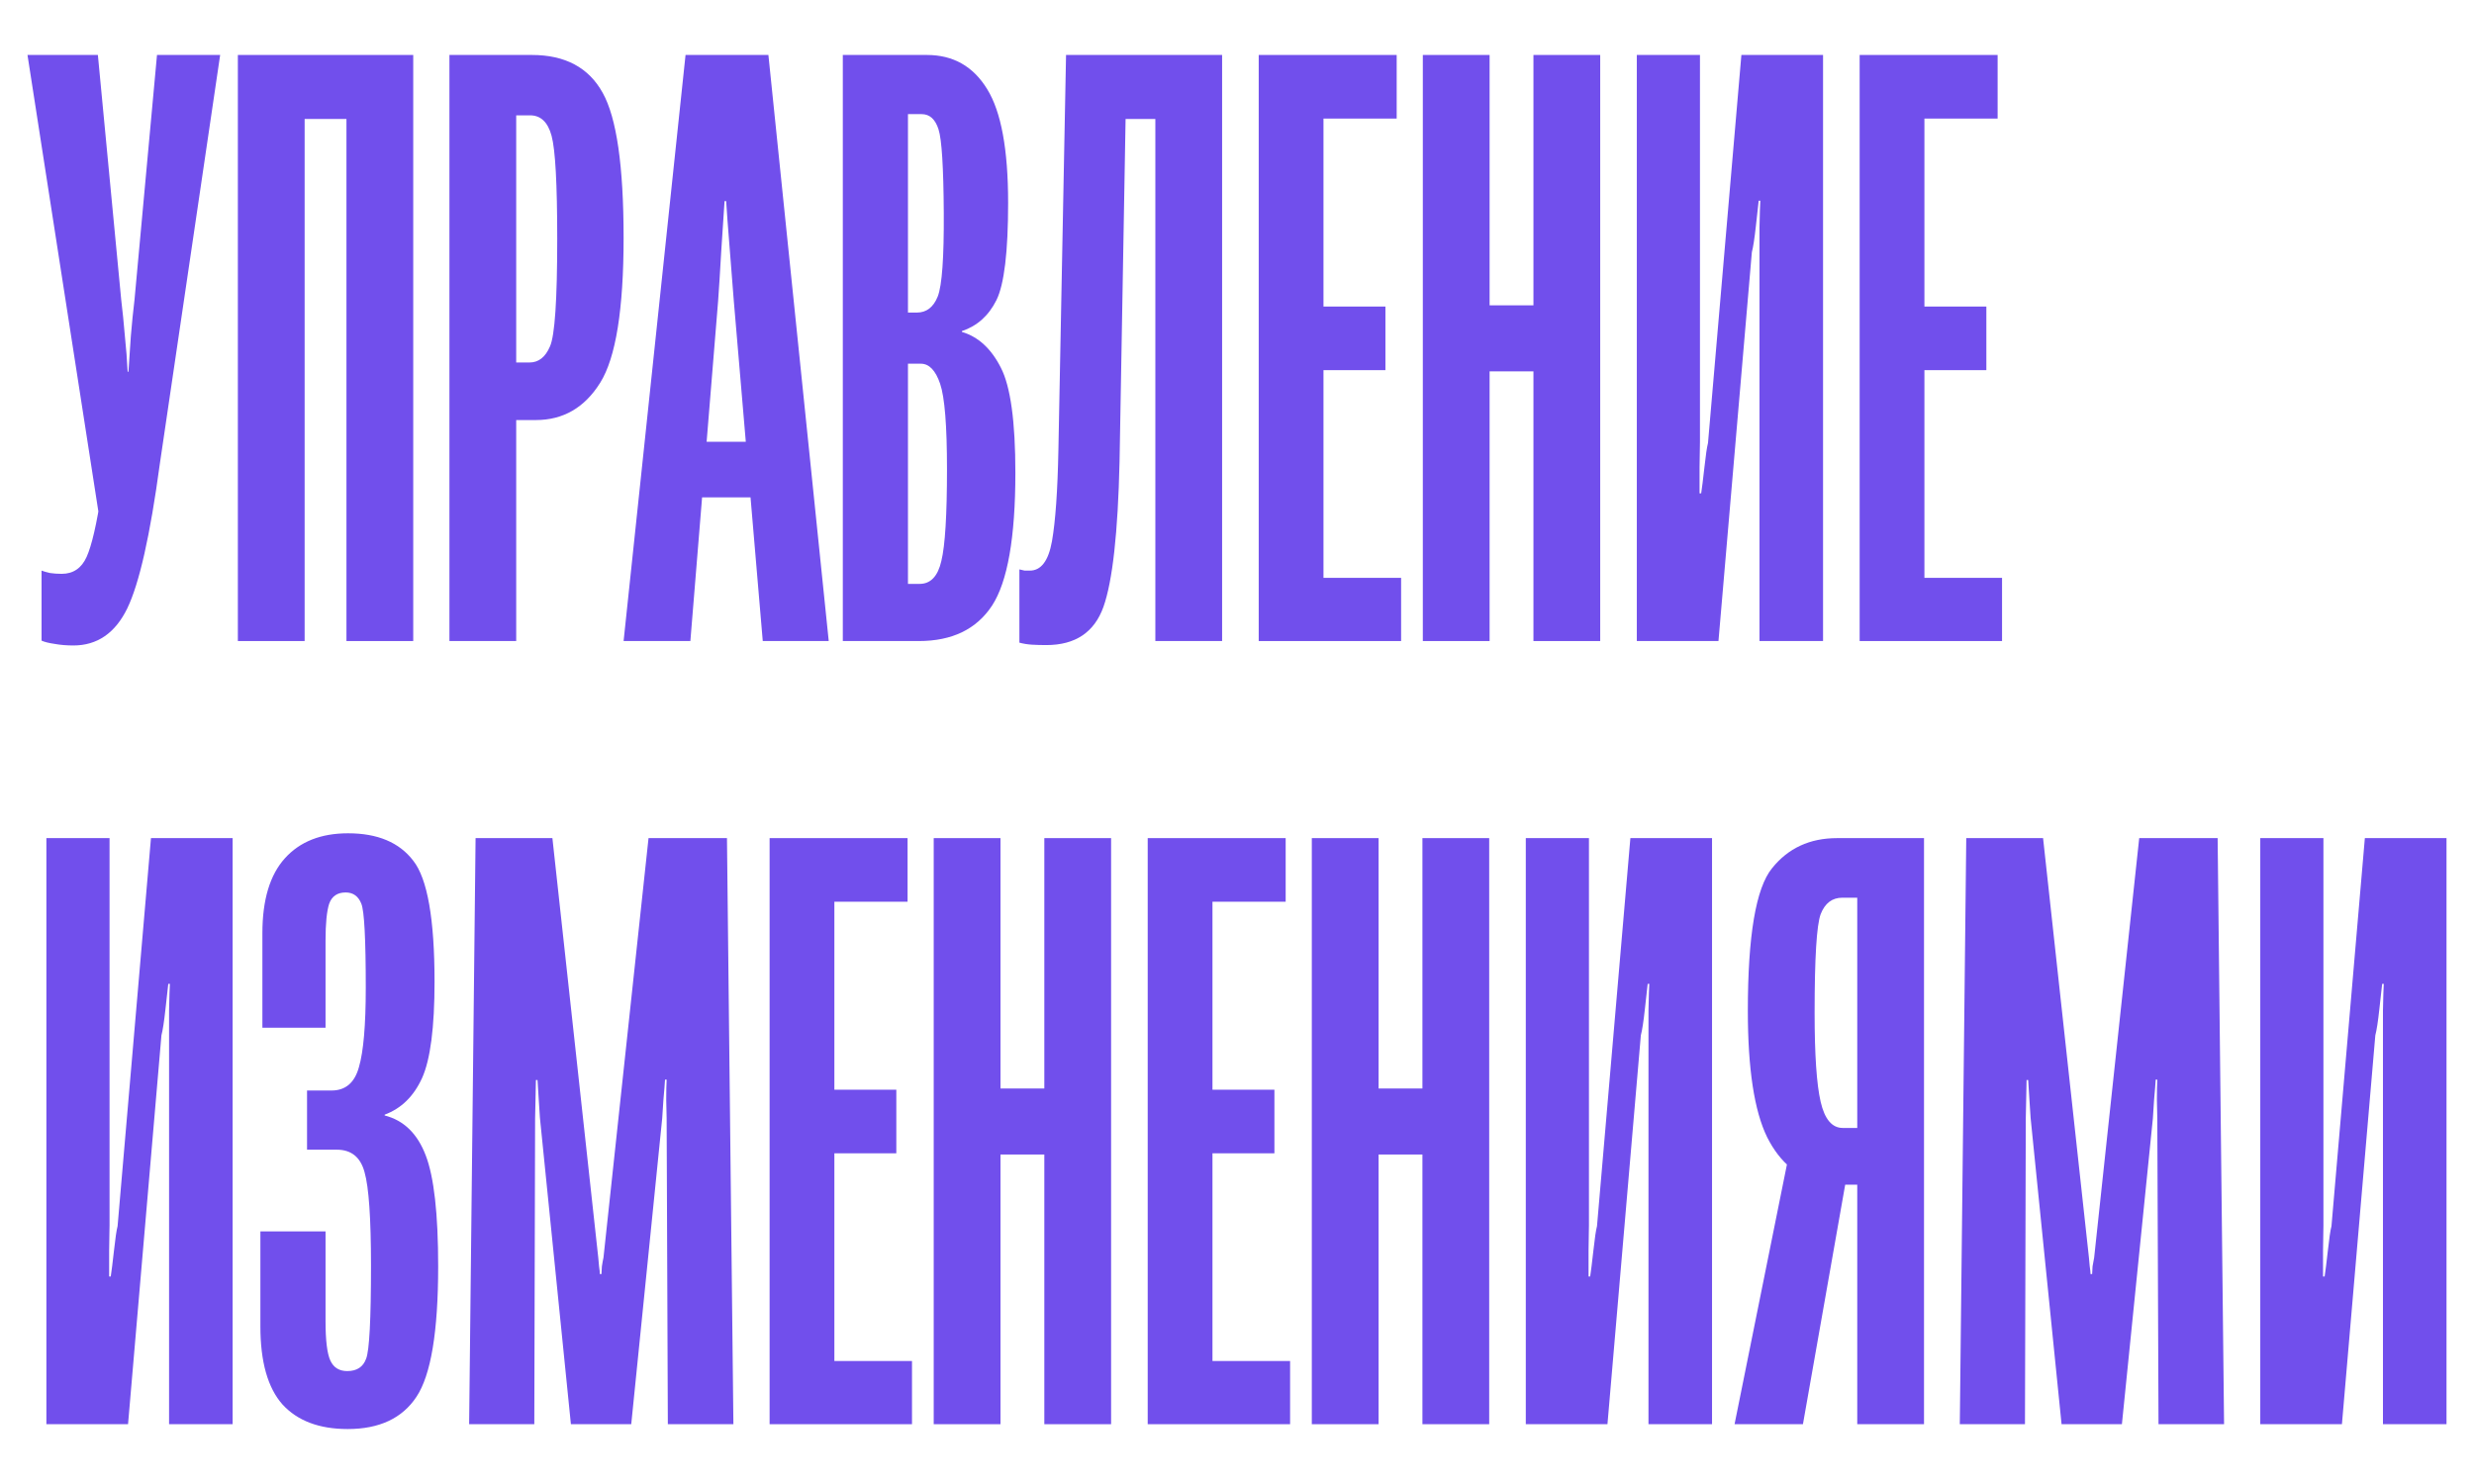
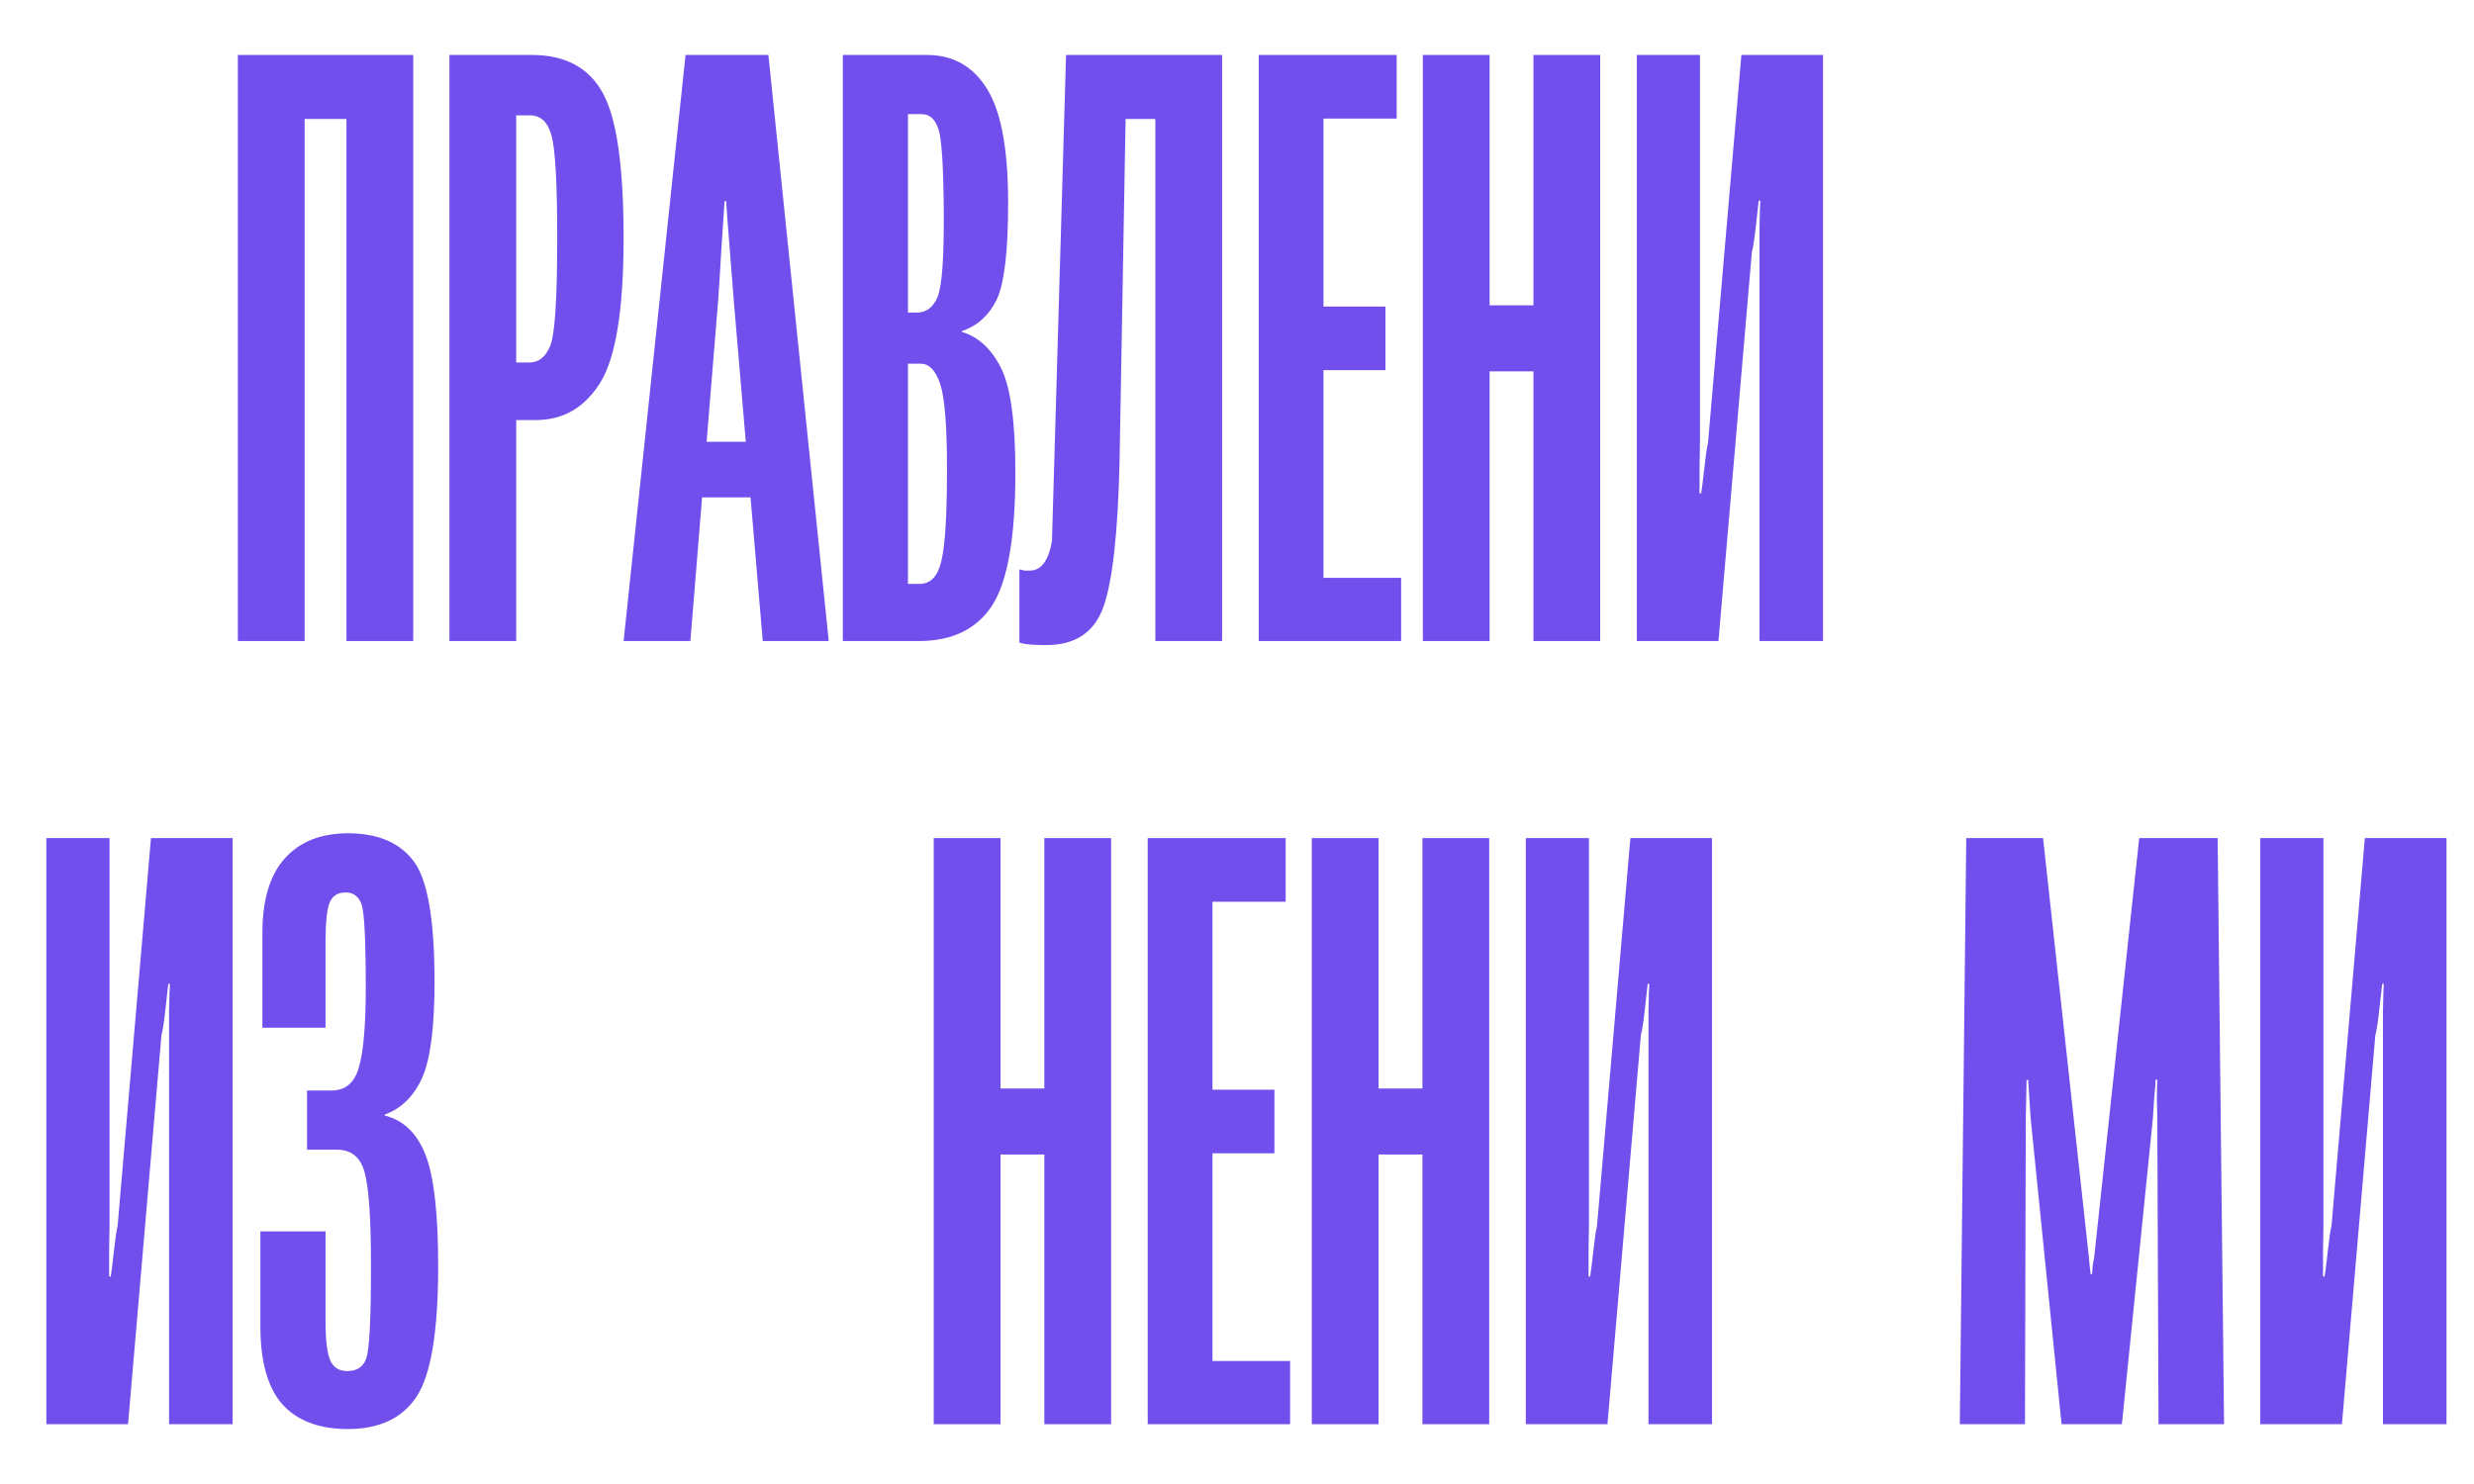
<svg xmlns="http://www.w3.org/2000/svg" width="180" height="108" viewBox="0 0 180 108" fill="none">
-   <path d="M3.024 41.526C3.18 41.585 3.385 41.644 3.639 41.702C3.892 41.741 4.175 41.761 4.488 41.761C5.326 41.761 5.931 41.351 6.302 40.53C6.673 39.71 7.034 38.148 7.385 35.843L7.356 38.509L2 4H7.121L8.819 21.811C8.916 22.612 9.004 23.481 9.082 24.418C9.18 25.356 9.248 26.235 9.287 27.055H9.346C9.404 26.235 9.463 25.366 9.521 24.448C9.599 23.51 9.687 22.641 9.784 21.84L11.423 4H16.018L11.628 33.763C10.926 38.958 10.136 42.464 9.258 44.28C8.38 46.077 7.073 46.975 5.336 46.975C4.848 46.975 4.39 46.936 3.961 46.858C3.551 46.799 3.239 46.721 3.024 46.624V41.526Z" fill="#714FEC" />
  <path d="M17.306 46.653V4H30.065V46.653H25.207V8.658H22.164V46.653H17.306Z" fill="#714FEC" />
  <path d="M32.699 46.653V4H38.698C41.118 4 42.834 4.918 43.849 6.754C44.864 8.57 45.371 12.085 45.371 17.3C45.371 22.514 44.805 26.029 43.673 27.846C42.542 29.662 40.981 30.57 38.991 30.57H37.557V46.653H32.699ZM37.557 26.381H38.523C39.186 26.381 39.684 25.991 40.015 25.209C40.367 24.428 40.542 21.821 40.542 17.388C40.542 13.404 40.406 10.904 40.132 9.888C39.859 8.873 39.323 8.375 38.523 8.394H37.557V26.381Z" fill="#714FEC" />
  <path d="M45.371 46.653L49.878 4H55.906L60.296 46.653H55.496L53.389 21.899C53.331 21.098 53.233 19.858 53.097 18.179C52.96 16.48 52.872 15.298 52.833 14.634H52.716C52.677 15.298 52.599 16.48 52.482 18.179C52.385 19.858 52.307 21.098 52.248 21.899L50.229 46.653H45.371ZM48.502 36.195L49.087 32.152H56.726L57.282 36.195H48.502Z" fill="#714FEC" />
  <path d="M61.32 46.653V4H67.437C69.349 4 70.812 4.83 71.826 6.49C72.841 8.131 73.348 10.884 73.348 14.751C73.348 18.325 73.065 20.688 72.499 21.84C71.934 22.973 71.095 23.725 69.983 24.096V24.155C71.173 24.506 72.119 25.375 72.821 26.762C73.524 28.129 73.875 30.678 73.875 34.408C73.875 39.114 73.309 42.337 72.178 44.075C71.046 45.794 69.271 46.653 66.851 46.653H61.32ZM66.061 42.493H66.91C67.71 42.493 68.237 41.937 68.49 40.823C68.763 39.71 68.9 37.484 68.9 34.144C68.9 30.98 68.734 28.91 68.402 27.934C68.071 26.957 67.603 26.469 66.998 26.469H66.061V42.493ZM66.061 22.748H66.705C67.407 22.748 67.915 22.358 68.227 21.577C68.539 20.776 68.685 18.745 68.666 15.483C68.646 12.163 68.519 10.142 68.285 9.419C68.051 8.677 67.641 8.306 67.056 8.306H66.061V22.748Z" fill="#714FEC" />
-   <path d="M77.562 4H88.917V46.653H84.059V8.658H81.894L81.455 33.587C81.338 38.763 80.947 42.288 80.284 44.163C79.621 46.018 78.236 46.946 76.128 46.946C75.738 46.946 75.387 46.936 75.075 46.917C74.763 46.897 74.46 46.848 74.168 46.77V41.438C74.324 41.477 74.451 41.507 74.548 41.526C74.646 41.526 74.772 41.526 74.928 41.526C75.748 41.526 76.284 40.813 76.538 39.388C76.792 37.943 76.948 35.726 77.006 32.738L77.562 4Z" fill="#714FEC" />
+   <path d="M77.562 4H88.917V46.653H84.059V8.658H81.894L81.455 33.587C81.338 38.763 80.947 42.288 80.284 44.163C79.621 46.018 78.236 46.946 76.128 46.946C75.738 46.946 75.387 46.936 75.075 46.917C74.763 46.897 74.46 46.848 74.168 46.77V41.438C74.324 41.477 74.451 41.507 74.548 41.526C74.646 41.526 74.772 41.526 74.928 41.526C75.748 41.526 76.284 40.813 76.538 39.388L77.562 4Z" fill="#714FEC" />
  <path d="M91.58 46.653V4H101.618V8.629H96.292V22.309H100.799V26.938H96.292V42.054H101.94V46.653H91.58Z" fill="#714FEC" />
  <path d="M103.52 46.653V4H108.378V22.221H111.568V4H116.426V46.653H111.568V27.026H108.378V46.653H103.52Z" fill="#714FEC" />
  <path d="M132.639 46.653H128.015V18.413C128.015 18.14 128.015 17.515 128.015 16.538C128.035 15.562 128.054 14.917 128.074 14.605H127.957C127.918 14.917 127.849 15.532 127.752 16.45C127.654 17.349 127.557 17.983 127.459 18.354L125.03 46.653H119.089V4H123.684V32.181C123.684 32.377 123.674 32.982 123.655 33.998C123.655 34.994 123.655 35.628 123.655 35.902H123.772C123.83 35.531 123.908 34.906 124.006 34.027C124.104 33.129 124.191 32.533 124.269 32.24L126.698 4H132.639V46.653Z" fill="#714FEC" />
-   <path d="M135.302 46.653V4H145.34V8.629H140.014V22.309H144.521V26.938H140.014V42.054H145.662V46.653H135.302Z" fill="#714FEC" />
  <path d="M16.925 103.648H12.301V75.409C12.301 75.135 12.301 74.51 12.301 73.534C12.321 72.557 12.34 71.913 12.36 71.6H12.243C12.204 71.913 12.136 72.528 12.038 73.446C11.94 74.344 11.843 74.979 11.745 75.35L9.316 103.648H3.375V60.995H7.97V89.177C7.97 89.372 7.96 89.978 7.941 90.993C7.941 91.989 7.941 92.624 7.941 92.897H8.058C8.116 92.526 8.194 91.901 8.292 91.022C8.39 90.124 8.477 89.528 8.555 89.236L10.984 60.995H16.925V103.648Z" fill="#714FEC" />
  <path d="M25.266 99.782C25.968 99.782 26.427 99.479 26.641 98.873C26.875 98.268 26.992 96.012 26.992 92.106C26.992 88.669 26.836 86.404 26.524 85.31C26.232 84.216 25.558 83.67 24.505 83.67H22.339V79.363H24.124C25.139 79.363 25.802 78.797 26.114 77.664C26.446 76.531 26.612 74.608 26.612 71.893C26.612 68.339 26.505 66.298 26.29 65.771C26.075 65.224 25.695 64.95 25.149 64.95C24.544 64.95 24.144 65.224 23.949 65.771C23.773 66.317 23.685 67.216 23.685 68.466V74.793H19.091V67.909C19.091 65.487 19.637 63.671 20.73 62.46C21.822 61.249 23.354 60.644 25.324 60.644C27.47 60.644 29.051 61.308 30.065 62.636C31.099 63.944 31.616 66.884 31.616 71.454C31.616 74.774 31.314 77.108 30.709 78.455C30.104 79.783 29.197 80.672 27.987 81.121V81.18C29.373 81.531 30.368 82.498 30.972 84.08C31.577 85.642 31.88 88.337 31.88 92.165C31.88 96.911 31.353 100.075 30.299 101.656C29.265 103.219 27.597 104 25.295 104C23.227 104 21.647 103.404 20.554 102.213C19.481 101.002 18.945 99.108 18.945 96.53V89.616H23.685V96.149C23.685 97.555 23.802 98.512 24.037 99.02C24.271 99.528 24.68 99.782 25.266 99.782Z" fill="#714FEC" />
-   <path d="M34.133 103.648L34.601 60.995H40.191L43.527 91.52C43.547 91.696 43.566 91.911 43.586 92.165C43.625 92.419 43.644 92.604 43.644 92.722H43.761C43.761 92.604 43.771 92.419 43.791 92.165C43.83 91.911 43.868 91.696 43.908 91.52L47.185 60.995H52.892L53.36 103.648H48.59L48.502 81.385C48.502 81.15 48.492 80.711 48.473 80.066C48.473 79.402 48.483 78.904 48.502 78.572H48.385C48.366 78.904 48.327 79.392 48.268 80.037C48.229 80.681 48.2 81.131 48.18 81.385L45.927 103.648H41.537L39.284 81.355C39.264 81.101 39.235 80.652 39.196 80.008C39.157 79.363 39.128 78.894 39.108 78.602H38.991C38.991 78.894 38.981 79.373 38.962 80.037C38.942 80.681 38.932 81.131 38.932 81.385L38.874 103.648H34.133Z" fill="#714FEC" />
-   <path d="M55.994 103.648V60.995H66.032V65.624H60.706V79.305H65.213V83.933H60.706V99.049H66.354V103.648H55.994Z" fill="#714FEC" />
  <path d="M67.934 103.648V60.995H72.792V79.217H75.982V60.995H80.84V103.648H75.982V84.021H72.792V103.648H67.934Z" fill="#714FEC" />
  <path d="M83.503 103.648V60.995H93.541V65.624H88.215V79.305H92.722V83.933H88.215V99.049H93.863V103.648H83.503Z" fill="#714FEC" />
  <path d="M95.443 103.648V60.995H100.301V79.217H103.491V60.995H108.349V103.648H103.491V84.021H100.301V103.648H95.443Z" fill="#714FEC" />
  <path d="M124.562 103.648H119.938V75.409C119.938 75.135 119.938 74.51 119.938 73.534C119.958 72.557 119.977 71.913 119.997 71.6H119.88C119.841 71.913 119.772 72.528 119.675 73.446C119.577 74.344 119.48 74.979 119.382 75.35L116.953 103.648H111.012V60.995H115.607V89.177C115.607 89.372 115.597 89.978 115.578 90.993C115.578 91.989 115.578 92.624 115.578 92.897H115.695C115.753 92.526 115.831 91.901 115.929 91.022C116.026 90.124 116.114 89.528 116.192 89.236L118.621 60.995H124.562V103.648Z" fill="#714FEC" />
-   <path d="M139.985 103.648H135.127V86.218H133.342L132.639 86.042C130.883 85.749 129.527 84.656 128.571 82.761C127.635 80.847 127.167 77.781 127.167 73.563C127.167 68.095 127.752 64.638 128.923 63.193C130.093 61.728 131.673 60.995 133.663 60.995H139.985V103.648ZM135.127 82.088V65.331H134.044C133.303 65.331 132.776 65.731 132.464 66.532C132.171 67.333 132.025 69.725 132.025 73.709C132.025 76.756 132.171 78.914 132.464 80.183C132.756 81.453 133.293 82.088 134.073 82.088H135.127ZM131.176 103.648H126.201L130.181 83.904H134.658L131.176 103.648Z" fill="#714FEC" />
  <path d="M142.589 103.648L143.058 60.995H148.647L151.983 91.52C152.003 91.696 152.022 91.911 152.042 92.165C152.081 92.419 152.1 92.604 152.1 92.722H152.217C152.217 92.604 152.227 92.419 152.247 92.165C152.286 91.911 152.325 91.696 152.364 91.52L155.642 60.995H161.348L161.816 103.648H157.046L156.958 81.385C156.958 81.15 156.949 80.711 156.929 80.066C156.929 79.402 156.939 78.904 156.958 78.572H156.841C156.822 78.904 156.783 79.392 156.724 80.037C156.685 80.681 156.656 81.131 156.637 81.385L154.383 103.648H149.993L147.74 81.355C147.72 81.101 147.691 80.652 147.652 80.008C147.613 79.363 147.584 78.894 147.564 78.602H147.447C147.447 78.894 147.438 79.373 147.418 80.037C147.399 80.681 147.389 81.131 147.389 81.385L147.33 103.648H142.589Z" fill="#714FEC" />
  <path d="M178 103.648H173.376V75.409C173.376 75.135 173.376 74.51 173.376 73.534C173.396 72.557 173.415 71.913 173.435 71.6H173.318C173.279 71.913 173.21 72.528 173.113 73.446C173.015 74.344 172.918 74.979 172.82 75.35L170.391 103.648H164.45V60.995H169.045V89.177C169.045 89.372 169.035 89.978 169.016 90.993C169.016 91.989 169.016 92.624 169.016 92.897H169.133C169.191 92.526 169.269 91.901 169.367 91.022C169.464 90.124 169.552 89.528 169.63 89.236L172.059 60.995H178V103.648Z" fill="#714FEC" />
</svg>